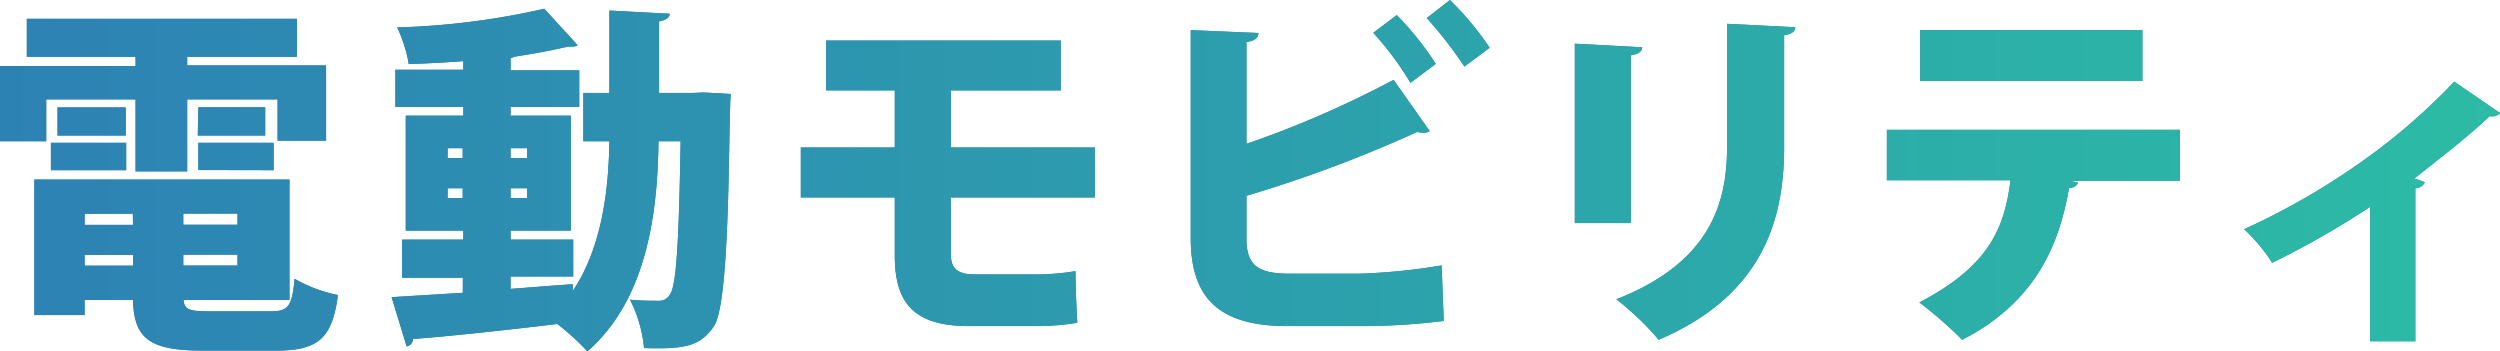
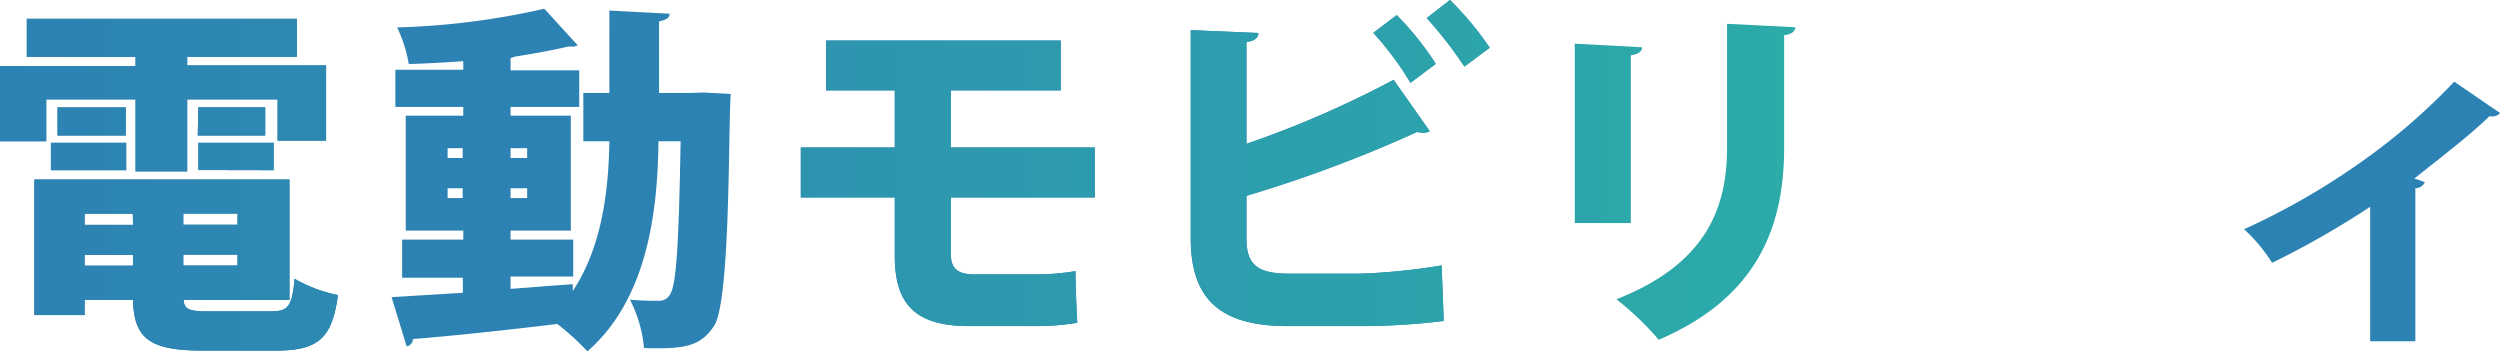
<svg xmlns="http://www.w3.org/2000/svg" viewBox="0 0 165.99 23.33">
  <defs>
    <style>.cls-1{fill:#2d82b4;}.cls-2{fill:url(#新規グラデーションスウォッチ_1);}</style>
    <linearGradient id="新規グラデーションスウォッチ_1" y1="11.67" x2="165.99" y2="11.67" gradientUnits="userSpaceOnUse">
      <stop offset="0" stop-color="#2d82b4" />
      <stop offset="1" stop-color="#2cbba5" />
    </linearGradient>
  </defs>
  <g id="レイヤー_2" data-name="レイヤー 2">
    <g id="レイヤー_1-2" data-name="レイヤー 1">
      <path class="cls-1" d="M3.07,6.6V9.38H0v-5H9V3.77H1.78V1.25H19.71V3.77H12.43v.57h9.22v5H18.43V6.6h-6v4.78H9V6.6Zm9.12,13.32c.05.65.41.75,1.66.75H18c1.15,0,1.39-.34,1.56-2.16a9.55,9.55,0,0,0,2.88,1.08c-.39,2.9-1.32,3.69-4.15,3.69H13.51c-3.55,0-4.61-.77-4.68-3.36H5.62v1H2.28v-9H19.22v8ZM3.38,11.3V9.48h5V11.3Zm.44-4.17H8.35V9H3.82Zm5,7.06H5.62v.74H8.83ZM5.62,16.92v.72H8.83v-.72Zm10.15-2v-.74h-3.6v.74Zm-3.6,2.71h3.6v-.72h-3.6Zm1-10.51h4.44V9H13.13Zm0,4.17V9.48h5V11.3Z" />
      <path class="cls-1" d="M46.72,6.14l1.8.1c-.17,1.92,0,13.66-1.1,15.39-.91,1.36-1.92,1.56-4.66,1.48a8.85,8.85,0,0,0-.93-3.21c.79.07,1.46.07,1.89.07a.81.81,0,0,0,.77-.43c.41-.6.58-3.22.7-10.16H43.72C43.67,14,43,19.85,39,23.33a16.35,16.35,0,0,0-2-1.82c-3.55.43-7.15.81-9.58,1A.51.51,0,0,1,27,23l-1-3.27,4.73-.29v-1H26.7V15.91h4.06v-.6H26.94V7.68h3.82V7.1H26.25V4.63h4.51V4.06c-1.22.09-2.45.16-3.62.19a9.29,9.29,0,0,0-.77-2.43A50,50,0,0,0,36.14.58L38.35,3a.55.55,0,0,1-.37.09,1.18,1.18,0,0,1-.26,0c-1,.24-2.14.45-3.41.65-.09,0-.24.07-.41.12v.81h4.56V7.1H33.9v.58h4v7.63h-4v.6h4.16v2.45H33.9v.82c1.37-.1,2.77-.22,4.13-.31v.45c2-3,2.38-6.89,2.43-9.94H38.73V6.17h1.73V.7l4,.21c0,.27-.22.41-.7.51V6.17H46Zm-17,3.7v.65h1V9.84Zm0,3.31h1V12.5h-1ZM35,9.84H33.9v.65H35Zm0,3.31V12.5H33.9v.65Z" />
      <path class="cls-1" d="M63.13,13.11V16.8c0,.91.29,1.42,1.61,1.42h3.91A15.84,15.84,0,0,0,71.41,18c0,1,.07,2.66.12,3.43a16.51,16.51,0,0,1-2.83.22H64.31c-3.77,0-4.9-1.68-4.9-4.68V13.11H53.17V9.79h6.24V6H54.85V2.69H70.43V6h-7.3V9.79h9.56v3.32Z" />
      <path class="cls-1" d="M82.76,15.84c0,1.78.77,2.33,2.85,2.33h4.68a40.27,40.27,0,0,0,5.43-.55l.14,3.69a44.62,44.62,0,0,1-5.28.34H85.47c-4.47,0-6.41-1.8-6.41-5.83V2l4.49.19c0,.29-.22.53-.79.6V9.55A67,67,0,0,0,92.53,5.3l2.4,3.41a.78.78,0,0,1-.44.1,1.68,1.68,0,0,1-.4-.05A87.89,87.89,0,0,1,82.76,13ZM93.65,5.5a20.7,20.7,0,0,0-2.47-3.32L92.74,1a20.2,20.2,0,0,1,2.59,3.24Zm3.58-1.08a27.13,27.13,0,0,0-2.5-3.22L96.27,0a20.52,20.52,0,0,1,2.64,3.17Z" />
-       <path class="cls-1" d="M104.56,14.81V2.9l4.47.24c0,.27-.24.46-.75.53V14.81Zm14.64-13c0,.27-.24.46-.74.53V9.79c0,5.12-1.66,9.92-8.33,12.77a19,19,0,0,0-2.81-2.69c6.19-2.42,7.35-6.33,7.35-10.1V1.58Z" />
-       <path class="cls-1" d="M144.73,12l-7.28,0,.53.14a.6.6,0,0,1-.6.33c-.65,3.68-2.13,7.54-7.1,10.09a28.18,28.18,0,0,0-2.84-2.48c4.59-2.4,5.64-4.87,6.05-8.11h-8.21V8.62h19.45Zm-2.48-6.62H127.49V2h14.76Z" />
      <path class="cls-1" d="M166,7.51a.73.73,0,0,1-.7.2c-1.49,1.43-3.41,2.87-5,4.15a5.24,5.24,0,0,1,.7.24.7.7,0,0,1-.63.4V22.66h-3V13.73a58.17,58.17,0,0,1-6.51,3.72A11,11,0,0,0,149,15.22a47.34,47.34,0,0,0,7.95-4.59,40.77,40.77,0,0,0,6-5.21Z" />
      <path class="cls-2" d="M3.07,6.6V9.38H0v-5H9V3.77H1.78V1.25H19.71V3.77H12.43v.57h9.22v5H18.43V6.6h-6v4.78H9V6.6Zm9.12,13.32c.05.65.41.75,1.66.75H18c1.15,0,1.39-.34,1.56-2.16a9.55,9.55,0,0,0,2.88,1.08c-.39,2.9-1.32,3.69-4.15,3.69H13.51c-3.55,0-4.61-.77-4.68-3.36H5.62v1H2.28v-9H19.22v8ZM3.38,11.3V9.48h5V11.3Zm.44-4.17H8.35V9H3.82Zm5,7.06H5.62v.74H8.83ZM5.62,16.92v.72H8.83v-.72Zm10.15-2v-.74h-3.6v.74Zm-3.6,2.71h3.6v-.72h-3.6Zm1-10.51h4.44V9H13.13Zm0,4.17V9.48h5V11.3Z" />
-       <path class="cls-2" d="M46.72,6.14l1.8.1c-.17,1.92,0,13.66-1.1,15.39-.91,1.36-1.92,1.56-4.66,1.48a8.85,8.85,0,0,0-.93-3.21c.79.07,1.46.07,1.89.07a.81.81,0,0,0,.77-.43c.41-.6.58-3.22.7-10.16H43.72C43.67,14,43,19.85,39,23.33a16.35,16.35,0,0,0-2-1.82c-3.55.43-7.15.81-9.58,1A.51.51,0,0,1,27,23l-1-3.27,4.73-.29v-1H26.7V15.91h4.06v-.6H26.94V7.68h3.82V7.1H26.25V4.63h4.51V4.06c-1.22.09-2.45.16-3.62.19a9.29,9.29,0,0,0-.77-2.43A50,50,0,0,0,36.14.58L38.35,3a.55.55,0,0,1-.37.09,1.18,1.18,0,0,1-.26,0c-1,.24-2.14.45-3.41.65-.09,0-.24.07-.41.12v.81h4.56V7.1H33.9v.58h4v7.63h-4v.6h4.16v2.45H33.9v.82c1.37-.1,2.77-.22,4.13-.31v.45c2-3,2.38-6.89,2.43-9.94H38.73V6.17h1.73V.7l4,.21c0,.27-.22.41-.7.51V6.17H46Zm-17,3.7v.65h1V9.84Zm0,3.31h1V12.5h-1ZM35,9.84H33.9v.65H35Zm0,3.31V12.5H33.9v.65Z" />
      <path class="cls-2" d="M63.13,13.11V16.8c0,.91.29,1.42,1.61,1.42h3.91A15.84,15.84,0,0,0,71.41,18c0,1,.07,2.66.12,3.43a16.51,16.51,0,0,1-2.83.22H64.31c-3.77,0-4.9-1.68-4.9-4.68V13.11H53.17V9.79h6.24V6H54.85V2.69H70.43V6h-7.3V9.79h9.56v3.32Z" />
      <path class="cls-2" d="M82.76,15.84c0,1.78.77,2.33,2.85,2.33h4.68a40.27,40.27,0,0,0,5.43-.55l.14,3.69a44.62,44.62,0,0,1-5.28.34H85.47c-4.47,0-6.41-1.8-6.41-5.83V2l4.49.19c0,.29-.22.53-.79.6V9.55A67,67,0,0,0,92.53,5.3l2.4,3.41a.78.78,0,0,1-.44.1,1.68,1.68,0,0,1-.4-.05A87.89,87.89,0,0,1,82.76,13ZM93.65,5.5a20.7,20.7,0,0,0-2.47-3.32L92.74,1a20.2,20.2,0,0,1,2.59,3.24Zm3.58-1.08a27.13,27.13,0,0,0-2.5-3.22L96.27,0a20.52,20.52,0,0,1,2.64,3.17Z" />
      <path class="cls-2" d="M104.56,14.81V2.9l4.47.24c0,.27-.24.46-.75.53V14.81Zm14.64-13c0,.27-.24.46-.74.53V9.79c0,5.12-1.66,9.92-8.33,12.77a19,19,0,0,0-2.81-2.69c6.19-2.42,7.35-6.33,7.35-10.1V1.58Z" />
-       <path class="cls-2" d="M144.73,12l-7.28,0,.53.14a.6.6,0,0,1-.6.33c-.65,3.68-2.13,7.54-7.1,10.09a28.18,28.18,0,0,0-2.84-2.48c4.59-2.4,5.64-4.87,6.05-8.11h-8.21V8.62h19.45Zm-2.48-6.62H127.49V2h14.76Z" />
-       <path class="cls-2" d="M166,7.51a.73.73,0,0,1-.7.2c-1.49,1.43-3.41,2.87-5,4.15a5.24,5.24,0,0,1,.7.24.7.7,0,0,1-.63.4V22.66h-3V13.73a58.17,58.17,0,0,1-6.51,3.72A11,11,0,0,0,149,15.22a47.34,47.34,0,0,0,7.95-4.59,40.77,40.77,0,0,0,6-5.21Z" />
    </g>
  </g>
</svg>